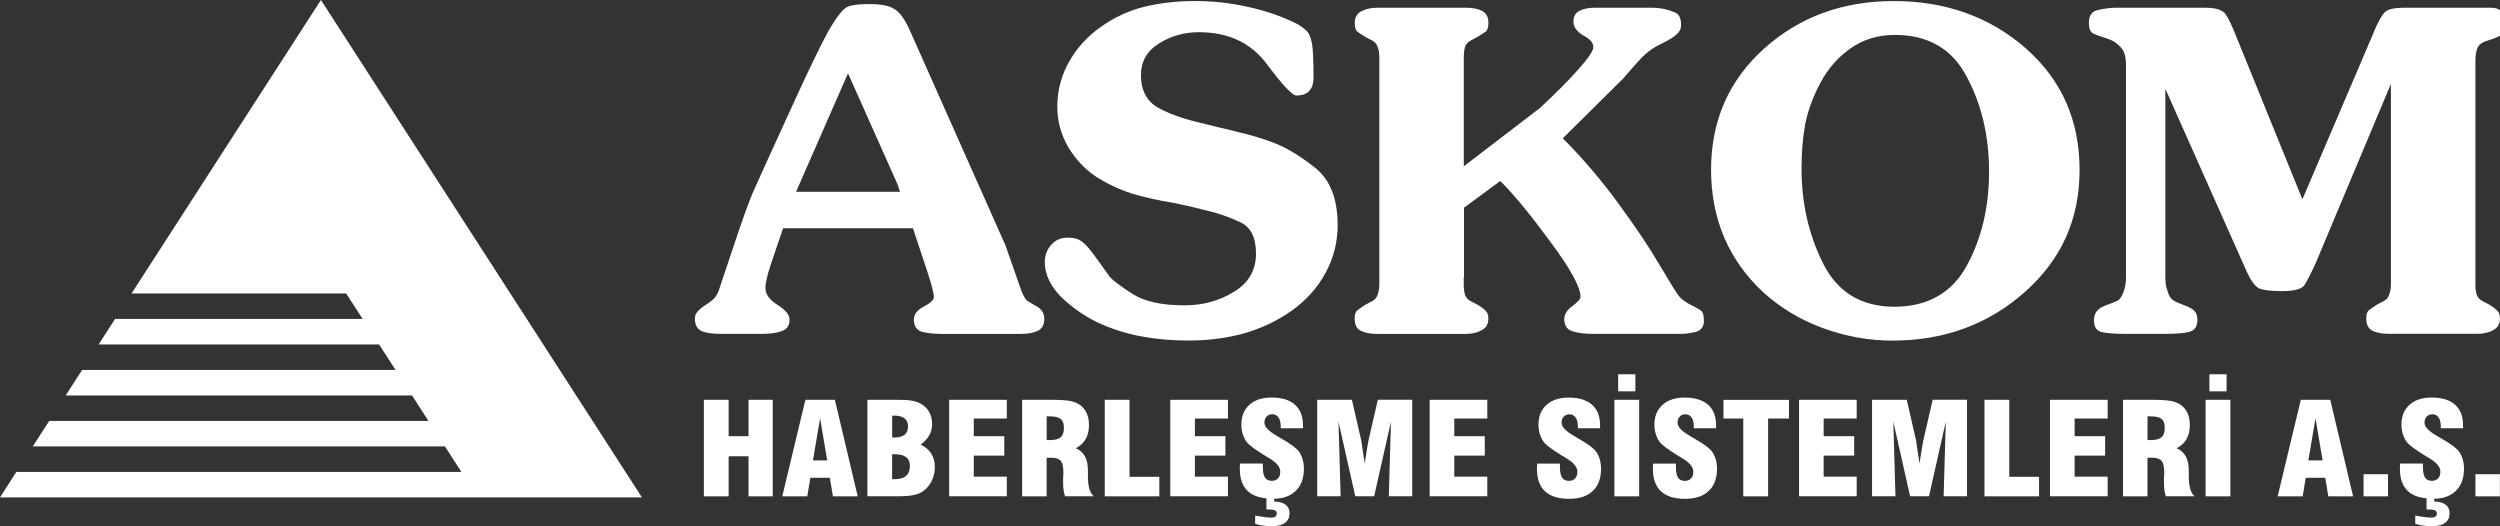
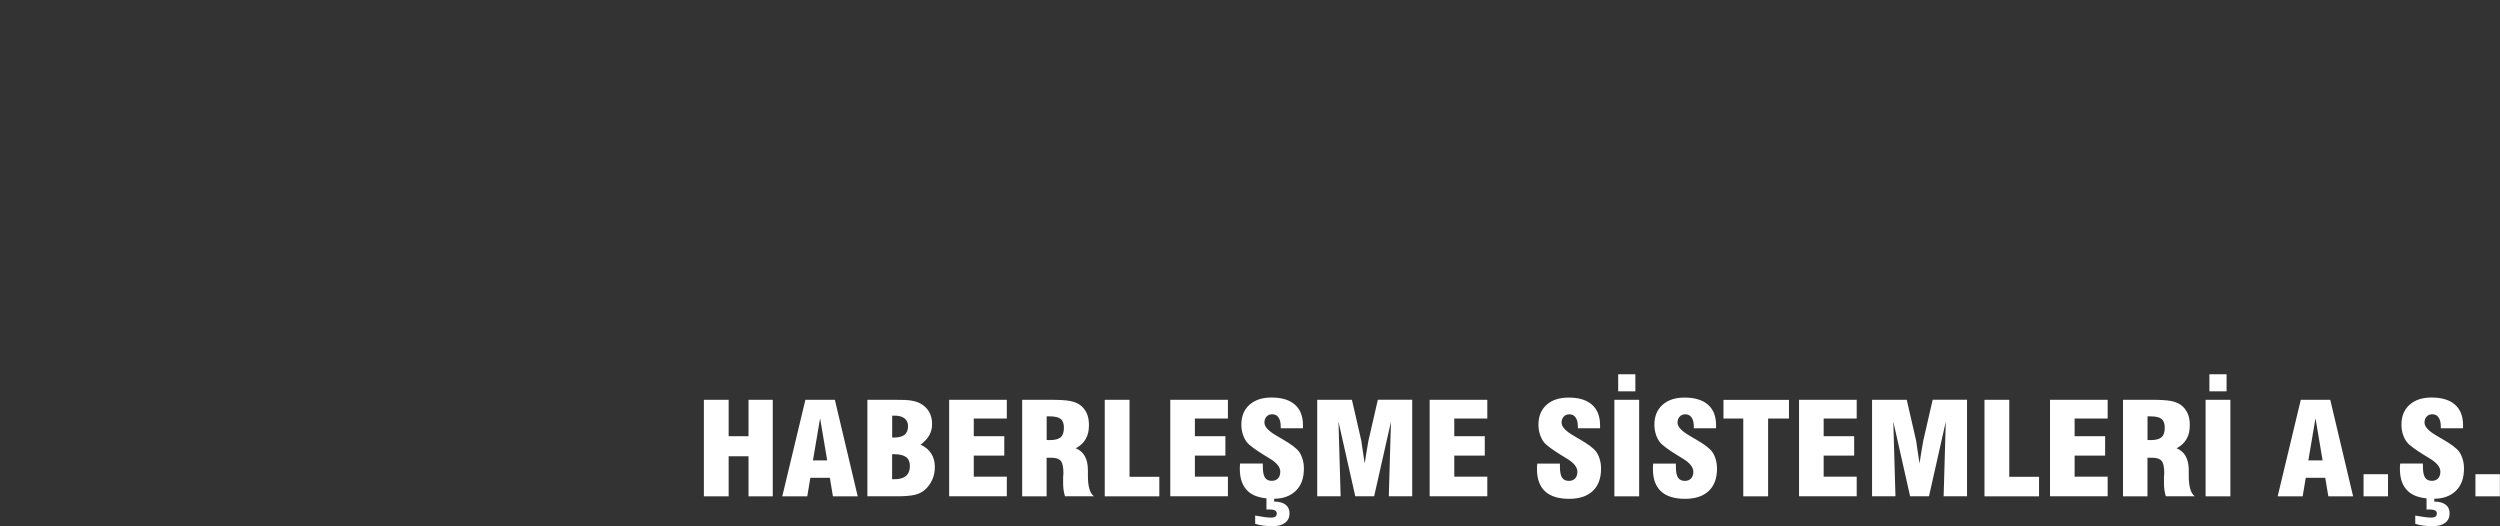
<svg xmlns="http://www.w3.org/2000/svg" id="Layer_1" viewBox="0 0 454.06 95.54">
  <rect x="0" y="0" width="454.06" height="95.54" fill="#333333" stroke="none" />
  <defs>
    <style>
      .cls-1 {
        fill-rule: evenodd;
      }

      .cls-1, .cls-2 {
        fill: #fff;
      }
    </style>
  </defs>
  <g>
-     <path class="cls-1" d="M320.29,53.12c-3.15-2.91-5.54-6.26-7.16-10.04-1.57-3.78-2.36-7.85-2.36-12.22,0-8.9,3.2-16.24,9.61-22.01,6.41-5.77,14.27-8.66,23.6-8.66s17.42,2.86,23.94,8.58c6.52,5.72,9.78,13.08,9.78,22.09s-3.32,16.3-9.95,22.18c-6.63,5.88-14.64,8.82-24.03,8.82-4.27,0-8.49-.76-12.64-2.27-4.1-1.51-7.7-3.67-10.79-6.47h0ZM361.26,31.19c0-6.47-1.35-12.22-4.05-17.24-2.64-5.07-7-7.61-13.07-7.61-3.03,0-5.7.81-8.01,2.43-2.25,1.56-4.08,3.64-5.48,6.23-1.35,2.54-2.28,5.04-2.78,7.53-.45,2.43-.67,5.13-.67,8.09,0,6.31,1.32,12.09,3.96,17.32,2.64,5.18,6.94,7.77,12.9,7.77s10.45-2.48,13.15-7.45c2.7-4.96,4.05-10.65,4.05-17.08h0ZM132.27,60.64h-1.43c-1.4,0-2.53-.16-3.37-.49-.84-.38-1.26-1.13-1.26-2.27,0-.49.14-.89.42-1.21.28-.38.76-.78,1.43-1.21.68-.43,1.18-.81,1.52-1.13.34-.32.65-.81.93-1.46l3.03-9.06c1.24-3.72,2.28-6.61,3.12-8.66.9-2.05,3.09-6.88,6.58-14.49,3.48-7.66,5.93-12.73,7.33-15.22,1.46-2.48,2.58-3.88,3.37-4.21.79-.32,2.08-.49,3.88-.49,2.25,0,3.82.32,4.72.97.95.59,1.88,1.92,2.78,3.97l17.28,38.85,2.95,8.42c.34.75.62,1.27.84,1.54.28.22.9.59,1.85,1.13.96.54,1.43,1.3,1.43,2.27,0,1.08-.39,1.81-1.18,2.19-.79.38-1.83.57-3.12.57h-14.25c-1.52,0-2.75-.14-3.71-.4-.96-.32-1.43-1.05-1.43-2.19,0-.97.59-1.75,1.77-2.35,1.24-.65,1.86-1.24,1.86-1.78,0-.7-.45-2.4-1.35-5.1-.9-2.7-1.57-4.72-2.02-6.07l-.42-1.3h-23.6c-.79,2.32-1.52,4.48-2.19,6.47-.67,2-1.01,3.45-1.01,4.37,0,1.13.73,2.16,2.19,3.08,1.46.91,2.19,1.8,2.19,2.67,0,1.08-.48,1.78-1.43,2.1-.9.32-2.11.49-3.62.49h-6.07ZM163.46,34.83l-.42-1.29-9.02-20.23-9.44,21.53h18.88ZM224.48,23.9c2.42.54,4.69,1.21,6.83,2.02,2.19.81,4.67,2.29,7.42,4.45,2.81,2.16,4.22,5.67,4.22,10.52,0,3.07-.73,5.96-2.19,8.66-1.46,2.7-3.51,4.99-6.16,6.88-2.58,1.83-5.48,3.21-8.68,4.13-3.15.86-6.49,1.29-10.03,1.29-3.03,0-5.84-.24-8.43-.73-2.53-.43-5.09-1.21-7.67-2.35-2.59-1.19-4.92-2.78-7-4.77-2.02-2.05-3.03-4.18-3.03-6.39,0-1.19.36-2.21,1.1-3.07.79-.92,1.8-1.38,3.04-1.38,1.12,0,2,.24,2.61.73.67.48,1.55,1.48,2.61,2.99,1.07,1.51,1.88,2.64,2.44,3.4.62.7,2.02,1.75,4.22,3.16,2.19,1.35,5.31,2.02,9.36,2.02,3.31,0,6.29-.81,8.93-2.43,2.7-1.62,4.05-3.94,4.05-6.96s-.98-4.88-2.95-5.75c-1.97-.92-3.99-1.62-6.07-2.1-2.08-.54-4.08-1-5.99-1.38-2.7-.43-5.23-1-7.59-1.7-2.31-.76-4.47-1.78-6.49-3.08-2.02-1.35-3.71-3.16-5.06-5.42-1.29-2.27-1.94-4.69-1.94-7.28,0-2.86.7-5.56,2.11-8.09,1.46-2.59,3.4-4.72,5.82-6.39,2.42-1.73,5.03-2.94,7.84-3.64,2.87-.7,5.96-1.05,9.27-1.05s6.32.35,9.53,1.05c3.26.7,6.29,1.75,9.1,3.16.62.38,1.1.73,1.43,1.05.39.27.7.78.93,1.54.23.7.37,1.7.42,2.99.06,1.3.09,2.64.09,4.05,0,2.21-1.04,3.32-3.12,3.32-.73,0-2.53-1.92-5.39-5.75-2.87-3.83-6.97-5.75-12.31-5.75-2.7,0-5.14.7-7.33,2.1-2.14,1.35-3.2,3.26-3.2,5.75s.93,4.48,2.78,5.66c1.85,1.13,4.47,2.1,7.84,2.91l6.66,1.62h0ZM265.85,50.37v1.3c0,.76.08,1.4.25,1.94.22.54.64.94,1.26,1.21l.93.49c.73.43,1.24.81,1.52,1.13.34.27.51.75.51,1.46,0,.97-.42,1.67-1.26,2.1-.79.43-1.74.65-2.87.65h-16.02c-1.24,0-2.25-.19-3.03-.57-.73-.38-1.1-1.11-1.1-2.19,0-.81.17-1.32.51-1.54.34-.27.84-.62,1.52-1.05l.93-.49c.62-.27,1.01-.67,1.18-1.21.23-.54.34-1.21.34-2.02V10.39c0-.76-.11-1.4-.34-1.94-.17-.54-.56-.94-1.18-1.21l-.93-.49c-.73-.43-1.26-.78-1.6-1.05-.28-.32-.42-.84-.42-1.54,0-.97.39-1.67,1.18-2.11.84-.43,1.83-.65,2.95-.65h16.02c1.24,0,2.22.19,2.95.57.79.38,1.18,1.11,1.18,2.18,0,.81-.17,1.35-.51,1.62-.34.22-.84.54-1.52.97l-.93.49c-.62.27-1.04.67-1.26,1.21-.17.54-.25,1.21-.25,2.02v19.75l13.83-10.6c2.92-2.7,5.25-5.04,7-7.04,1.8-2,2.7-3.35,2.7-4.05,0-.75-.62-1.46-1.85-2.1-1.18-.7-1.77-1.54-1.77-2.51,0-.92.37-1.57,1.1-1.94.73-.38,1.66-.57,2.78-.57h10.37c.62,0,1.24.05,1.86.16.62.11,1.35.32,2.19.65.84.27,1.26,1.05,1.26,2.35,0,.65-.28,1.21-.84,1.7-.51.49-1.43,1.05-2.78,1.7-1.29.59-2.47,1.43-3.54,2.51-1.01,1.08-2.14,2.35-3.37,3.8l-10.96,10.85c3.71,3.72,7.11,7.72,10.2,11.98,3.09,4.21,5.56,7.9,7.42,11.09,1.85,3.13,3.01,4.99,3.46,5.58.51.59,1.24,1.13,2.19,1.62,1.01.48,1.66.86,1.94,1.13.28.27.42.86.42,1.78,0,1.08-.53,1.75-1.6,2.02-1.01.21-1.83.32-2.44.32h-16.1c-1.52,0-2.78-.16-3.79-.49-.96-.32-1.43-1.05-1.43-2.18,0-.86.48-1.65,1.43-2.35,1.01-.75,1.52-1.32,1.52-1.7,0-1.78-1.85-5.15-5.56-10.12-3.65-4.96-6.66-8.61-9.02-10.93l-6.58,4.86v12.62h0ZM431.22,5.61c.79-1.83,1.46-2.99,2.02-3.48.56-.49,1.74-.73,3.54-.73h15.68c.84,0,1.52.27,2.02.81.56.48.84,1.19.84,2.1,0,.86-.28,1.51-.84,1.94-.56.38-1.38.73-2.45,1.05-1.01.27-1.69.7-2.02,1.3-.28.59-.42,1.48-.42,2.67v40.38c0,.76.08,1.4.25,1.94.23.54.65.94,1.26,1.21l.93.49c.73.43,1.24.81,1.52,1.13.34.27.5.75.5,1.46,0,.97-.42,1.67-1.26,2.1-.79.43-1.74.65-2.87.65h-16.02c-1.24,0-2.25-.19-3.03-.57-.73-.38-1.1-1.11-1.1-2.19,0-.81.17-1.32.51-1.54.34-.27.84-.62,1.52-1.05l.93-.49c.62-.27,1.01-.67,1.18-1.21.23-.54.34-1.21.34-2.02V15.24l-13.66,32.53c-.84,1.84-1.52,3.16-2.02,3.97-.45.75-1.83,1.13-4.13,1.13-1.97,0-3.34-.16-4.13-.49-.73-.38-1.46-1.35-2.19-2.91l-14.84-33.34v34.4c0,.54.06,1.08.17,1.62.17.48.31.92.42,1.3.17.38.39.7.68.97.34.27,1.01.59,2.02.97,1.07.38,1.74.75,2.02,1.13.34.32.51.86.51,1.62,0,1.19-.53,1.92-1.6,2.18-1.01.21-2.39.32-4.13.32h-7.33c-1.91,0-3.34-.11-4.3-.32-.96-.22-1.43-.94-1.43-2.18s.65-2.1,1.94-2.59c1.35-.48,2.19-.84,2.53-1.05.34-.27.65-.78.93-1.54.28-.81.42-1.62.42-2.43V11.68c0-.7-.09-1.32-.25-1.86-.17-.59-.53-1.13-1.1-1.62-.51-.54-1.29-.97-2.36-1.29-1.07-.32-1.85-.62-2.36-.89-.45-.32-.67-.94-.67-1.86,0-1.35.56-2.13,1.69-2.35,1.18-.27,2.22-.4,3.12-.4h16.44c1.8,0,2.98.38,3.54,1.13.56.76,1.29,2.29,2.19,4.61l11.8,29.05,13.07-30.59Z" />
    <path class="cls-2" d="M127.84,90.14v-17.53h4.5v6.62h3.61v-6.62h4.4v17.53h-4.4v-7.27h-3.61v7.27h-4.5ZM147.65,83.62h2.59l-1.29-7.65-1.3,7.65h0ZM142.08,90.14l4.2-17.53h5.35l4.15,17.53h-4.5l-.56-3.36h-3.54l-.56,3.36h-4.54ZM162.04,79.47h.29c.88,0,1.54-.17,1.96-.5.42-.34.63-.86.63-1.57,0-.61-.21-1.08-.63-1.41-.42-.33-1.02-.5-1.8-.5h-.45v3.99h0ZM162.04,87.04h.39c.94,0,1.65-.2,2.12-.6.47-.4.71-1,.71-1.8,0-.74-.23-1.28-.71-1.63-.47-.35-1.2-.52-2.21-.52h-.31v4.55h0ZM157.54,90.14v-17.53h4.84c.77,0,1.41.01,1.91.03.49.02.91.06,1.24.12.65.11,1.2.28,1.66.54.67.37,1.19.87,1.56,1.5.36.63.54,1.37.54,2.21,0,.75-.16,1.42-.49,2.01-.32.59-.85,1.17-1.59,1.75.84.38,1.48.91,1.92,1.6.44.69.66,1.51.66,2.45,0,.8-.14,1.54-.44,2.23-.29.69-.7,1.28-1.22,1.78-.49.47-1.1.81-1.85,1.01-.74.2-1.88.3-3.4.3h-5.35ZM172.39,90.14v-17.53h10.47v3.4h-6v3.22h5.54v3.52h-5.54v3.83h6v3.56h-10.47ZM190.1,79.91l.29.02h.28c.92,0,1.57-.17,1.97-.51.4-.34.59-.92.59-1.73,0-.75-.19-1.29-.58-1.6-.38-.31-1.05-.47-1.99-.47h-.56v4.29h0ZM185.65,90.14v-17.53h5.06c1.66,0,2.87.07,3.61.21.74.14,1.35.38,1.83.72.54.4.95.91,1.22,1.5.28.6.41,1.32.41,2.15,0,.52-.05.98-.14,1.39-.09.41-.24.79-.45,1.15-.37.68-.97,1.24-1.8,1.69.72.29,1.26.76,1.64,1.43.37.66.56,1.52.56,2.57v1.01c0,1.95.37,3.19,1.1,3.71h-5.26c-.12-.37-.2-.75-.26-1.15-.06-.4-.08-.82-.08-1.27v-1.01l.05-.78c0-1.07-.15-1.8-.46-2.2-.31-.39-.87-.59-1.66-.59h-.93v7.01h-4.45ZM210.56,90.14h-9.91v-17.53h4.5v13.99h5.41v3.54h0ZM212.55,90.14v-17.53h10.47v3.4h-6v3.22h5.54v3.52h-5.54v3.83h6v3.56h-10.47ZM230.01,90.51c-1.46-.14-2.59-.57-3.37-1.31-.98-.91-1.46-2.26-1.46-4.05v-.35l.05-.61h4.13v.51c0,.95.12,1.62.38,2.03.26.4.67.6,1.25.6.48,0,.85-.15,1.13-.44.28-.3.41-.71.41-1.23,0-.84-.67-1.65-2.01-2.44l-.5-.31-.21-.12c-1.81-1.11-2.93-1.94-3.37-2.5-.31-.41-.55-.89-.72-1.43-.17-.54-.26-1.12-.26-1.75,0-1.51.49-2.71,1.47-3.59.98-.88,2.31-1.32,4.01-1.32,1.85,0,3.27.43,4.24,1.29.98.86,1.47,2.1,1.47,3.72v.57h-4.04v-.21c0-.4-.03-.74-.09-1.01-.06-.27-.17-.52-.31-.73-.26-.39-.64-.59-1.14-.59-.43,0-.77.14-1.03.42-.26.28-.39.64-.39,1.1,0,.74.73,1.53,2.2,2.37l.61.37.49.28c1.57.9,2.57,1.67,3.02,2.3.26.38.47.83.62,1.35s.23,1.08.23,1.69c0,1.74-.5,3.1-1.5,4.05-.47.45-1.03.8-1.69,1.04-.65.25-1.38.37-2.21.37v.52c.88,0,1.56.18,2.05.55.49.37.74.9.74,1.59,0,.73-.27,1.3-.8,1.71-.53.41-1.29.62-2.27.62-.6,0-1.17-.03-1.72-.11-.55-.07-1.03-.18-1.45-.33v-1.49c.61.11,1.16.2,1.67.27.51.07.92.1,1.23.1.35,0,.61-.07.77-.19.17-.11.25-.31.25-.6,0-.23-.11-.4-.34-.52-.23-.12-.59-.17-1.07-.17h-.22s-.24.02-.24.02v-2h0ZM239.24,90.14v-17.53h6.3l1.71,7.45.2,1.41.41,2.7.4-2.51c.17-1.04.26-1.59.29-1.66l1.7-7.4h6.24v17.53h-4.25l.39-13.54-3.05,13.54h-3.43l-3.05-13.55.39,13.55h-4.25ZM259.66,90.14v-17.53h10.47v3.4h-6v3.22h5.54v3.52h-5.54v3.83h6v3.56h-10.47ZM279.19,84.2h4.13v.51c0,.95.12,1.62.38,2.03.26.4.67.6,1.25.6.48,0,.85-.15,1.13-.44.28-.3.41-.71.41-1.23,0-.84-.67-1.65-2.01-2.44l-.5-.31-.21-.12c-1.81-1.11-2.93-1.94-3.37-2.5-.31-.41-.55-.89-.72-1.43-.17-.54-.26-1.12-.26-1.75,0-1.51.49-2.71,1.47-3.59.98-.88,2.31-1.32,4.01-1.32,1.85,0,3.27.43,4.24,1.29.98.86,1.47,2.1,1.47,3.72v.57h-4.03v-.21c0-.4-.03-.74-.09-1.01-.06-.27-.17-.52-.31-.73-.26-.39-.64-.59-1.14-.59-.43,0-.77.14-1.03.42-.26.28-.39.64-.39,1.1,0,.74.73,1.53,2.2,2.37l.61.37.49.28c1.57.9,2.57,1.67,3.02,2.3.26.38.47.83.62,1.35s.23,1.08.23,1.69c0,1.74-.5,3.09-1.5,4.04-1,.95-2.43,1.43-4.28,1.43-1.95,0-3.41-.45-4.39-1.36-.98-.91-1.47-2.26-1.47-4.05v-.35l.05-.61h0ZM293.21,90.14v-17.53h4.5v17.53h-4.5ZM293.9,71.08v-3.1h3.12v3.1h-3.12ZM300.25,84.2h4.13v.51c0,.95.12,1.62.38,2.03.26.4.67.6,1.25.6.48,0,.85-.15,1.13-.44.28-.3.41-.71.41-1.23,0-.84-.67-1.65-2.01-2.44l-.5-.31-.21-.12c-1.81-1.11-2.93-1.94-3.37-2.5-.31-.41-.55-.89-.72-1.43-.17-.54-.26-1.12-.26-1.75,0-1.51.49-2.71,1.47-3.59.98-.88,2.31-1.32,4.01-1.32,1.85,0,3.27.43,4.25,1.29.98.86,1.47,2.1,1.47,3.72v.57h-4.04v-.21c0-.4-.03-.74-.09-1.01-.06-.27-.17-.52-.31-.73-.26-.39-.64-.59-1.14-.59-.43,0-.77.14-1.03.42-.26.28-.39.64-.39,1.1,0,.74.73,1.53,2.2,2.37l.61.37.49.28c1.57.9,2.57,1.67,3.02,2.3.26.38.47.83.62,1.35.15.52.23,1.08.23,1.69,0,1.74-.5,3.09-1.5,4.04-1,.95-2.43,1.43-4.28,1.43-1.95,0-3.41-.45-4.39-1.36-.98-.91-1.47-2.26-1.47-4.05v-.35l.05-.61h0ZM316.62,90.14v-14.12h-3.6v-3.4h11.9v3.4h-3.79v14.12h-4.51ZM326.75,90.14v-17.53h10.47v3.4h-6v3.22h5.54v3.52h-5.54v3.83h6v3.56h-10.47ZM340.01,90.14v-17.53h6.3l1.71,7.45.2,1.41.41,2.7.4-2.51c.17-1.04.26-1.59.29-1.66l1.7-7.4h6.24v17.53h-4.25l.39-13.54-3.05,13.54h-3.43l-3.05-13.55.39,13.55h-4.25ZM370.34,90.14h-9.91v-17.53h4.5v13.99h5.41v3.54h0ZM372.33,90.14v-17.53h10.47v3.4h-6v3.22h5.54v3.52h-5.54v3.83h6v3.56h-10.47ZM390.04,79.91l.29.02h.28c.92,0,1.57-.17,1.97-.51.4-.34.59-.92.59-1.73,0-.75-.19-1.29-.58-1.6-.38-.31-1.05-.47-1.99-.47h-.56v4.29h0ZM385.59,90.14v-17.53h5.06c1.66,0,2.87.07,3.61.21.74.14,1.35.38,1.83.72.54.4.95.91,1.22,1.5.28.6.41,1.32.41,2.15,0,.52-.05.98-.14,1.39-.09.41-.24.79-.45,1.15-.37.68-.97,1.24-1.8,1.69.72.29,1.26.76,1.64,1.43.37.66.56,1.52.56,2.57v1.01c0,1.95.37,3.19,1.1,3.71h-5.26c-.12-.37-.2-.75-.26-1.15-.06-.4-.08-.82-.08-1.27v-1.01l.05-.78c0-1.07-.15-1.8-.46-2.2-.31-.39-.87-.59-1.66-.59h-.93v7.01h-4.45ZM400.59,90.14v-17.53h4.5v17.53h-4.5ZM401.28,71.08v-3.1h3.12v3.1h-3.12ZM419.25,83.62h2.59l-1.29-7.65-1.3,7.65h0ZM413.68,90.14l4.2-17.53h5.35l4.15,17.53h-4.5l-.56-3.36h-3.54l-.56,3.36h-4.54ZM429.28,90.14v-4.01h4.44v4.01h-4.44ZM440.71,90.51c-1.46-.14-2.59-.57-3.37-1.31-.98-.91-1.46-2.26-1.46-4.05v-.35l.05-.61h4.13v.51c0,.95.12,1.62.38,2.03.26.4.67.6,1.25.6.48,0,.85-.15,1.13-.44.28-.3.41-.71.41-1.23,0-.84-.67-1.65-2.01-2.44l-.5-.31-.21-.12c-1.81-1.11-2.93-1.94-3.37-2.5-.31-.41-.55-.89-.72-1.43-.17-.54-.26-1.12-.26-1.75,0-1.51.49-2.71,1.47-3.59.98-.88,2.31-1.32,4.01-1.32,1.85,0,3.27.43,4.24,1.29.98.86,1.47,2.1,1.47,3.72v.57h-4.04v-.21c0-.4-.03-.74-.09-1.01-.06-.27-.17-.52-.31-.73-.26-.39-.64-.59-1.14-.59-.43,0-.77.14-1.03.42-.26.28-.39.64-.39,1.1,0,.74.73,1.53,2.2,2.37l.61.37.49.28c1.57.9,2.57,1.67,3.02,2.3.26.38.47.83.62,1.35.15.52.23,1.08.23,1.69,0,1.74-.5,3.1-1.5,4.05-.47.45-1.03.8-1.69,1.04-.65.25-1.38.37-2.21.37v.52c.87,0,1.56.18,2.05.55.49.37.74.9.74,1.59,0,.73-.27,1.3-.8,1.71-.53.41-1.29.62-2.27.62-.6,0-1.17-.03-1.72-.11-.55-.07-1.03-.18-1.45-.33v-1.49c.61.11,1.16.2,1.67.27.51.07.92.1,1.23.1.35,0,.61-.07.77-.19.17-.11.25-.31.25-.6,0-.23-.11-.4-.34-.52-.23-.12-.59-.17-1.07-.17h-.22s-.24.02-.24.02v-2h0ZM449.6,90.14v-4.01h4.44v4.01h-4.44Z" />
  </g>
-   <path class="cls-2" d="M93.34,54.31l-.65-1.01L58.29,0c-5.72,8.86-10.65,16.5-14.91,23.1-9.59,14.86-15.74,24.38-19.49,30.2h38.98l2.99,4.63H20.9c-.17.26-.33.51-.47.73-.75,1.17-1.59,2.47-2.52,3.9h50.94l2.99,4.63H14.92c-.93,1.44-1.93,2.98-2.99,4.63h62.9l2.99,4.63H8.94c-.95,1.47-1.95,3.01-2.99,4.63h74.86l2.99,4.63H2.97C2.01,87.22,1.03,88.74,0,90.34h116.59l-23.24-36.02Z" />
</svg>